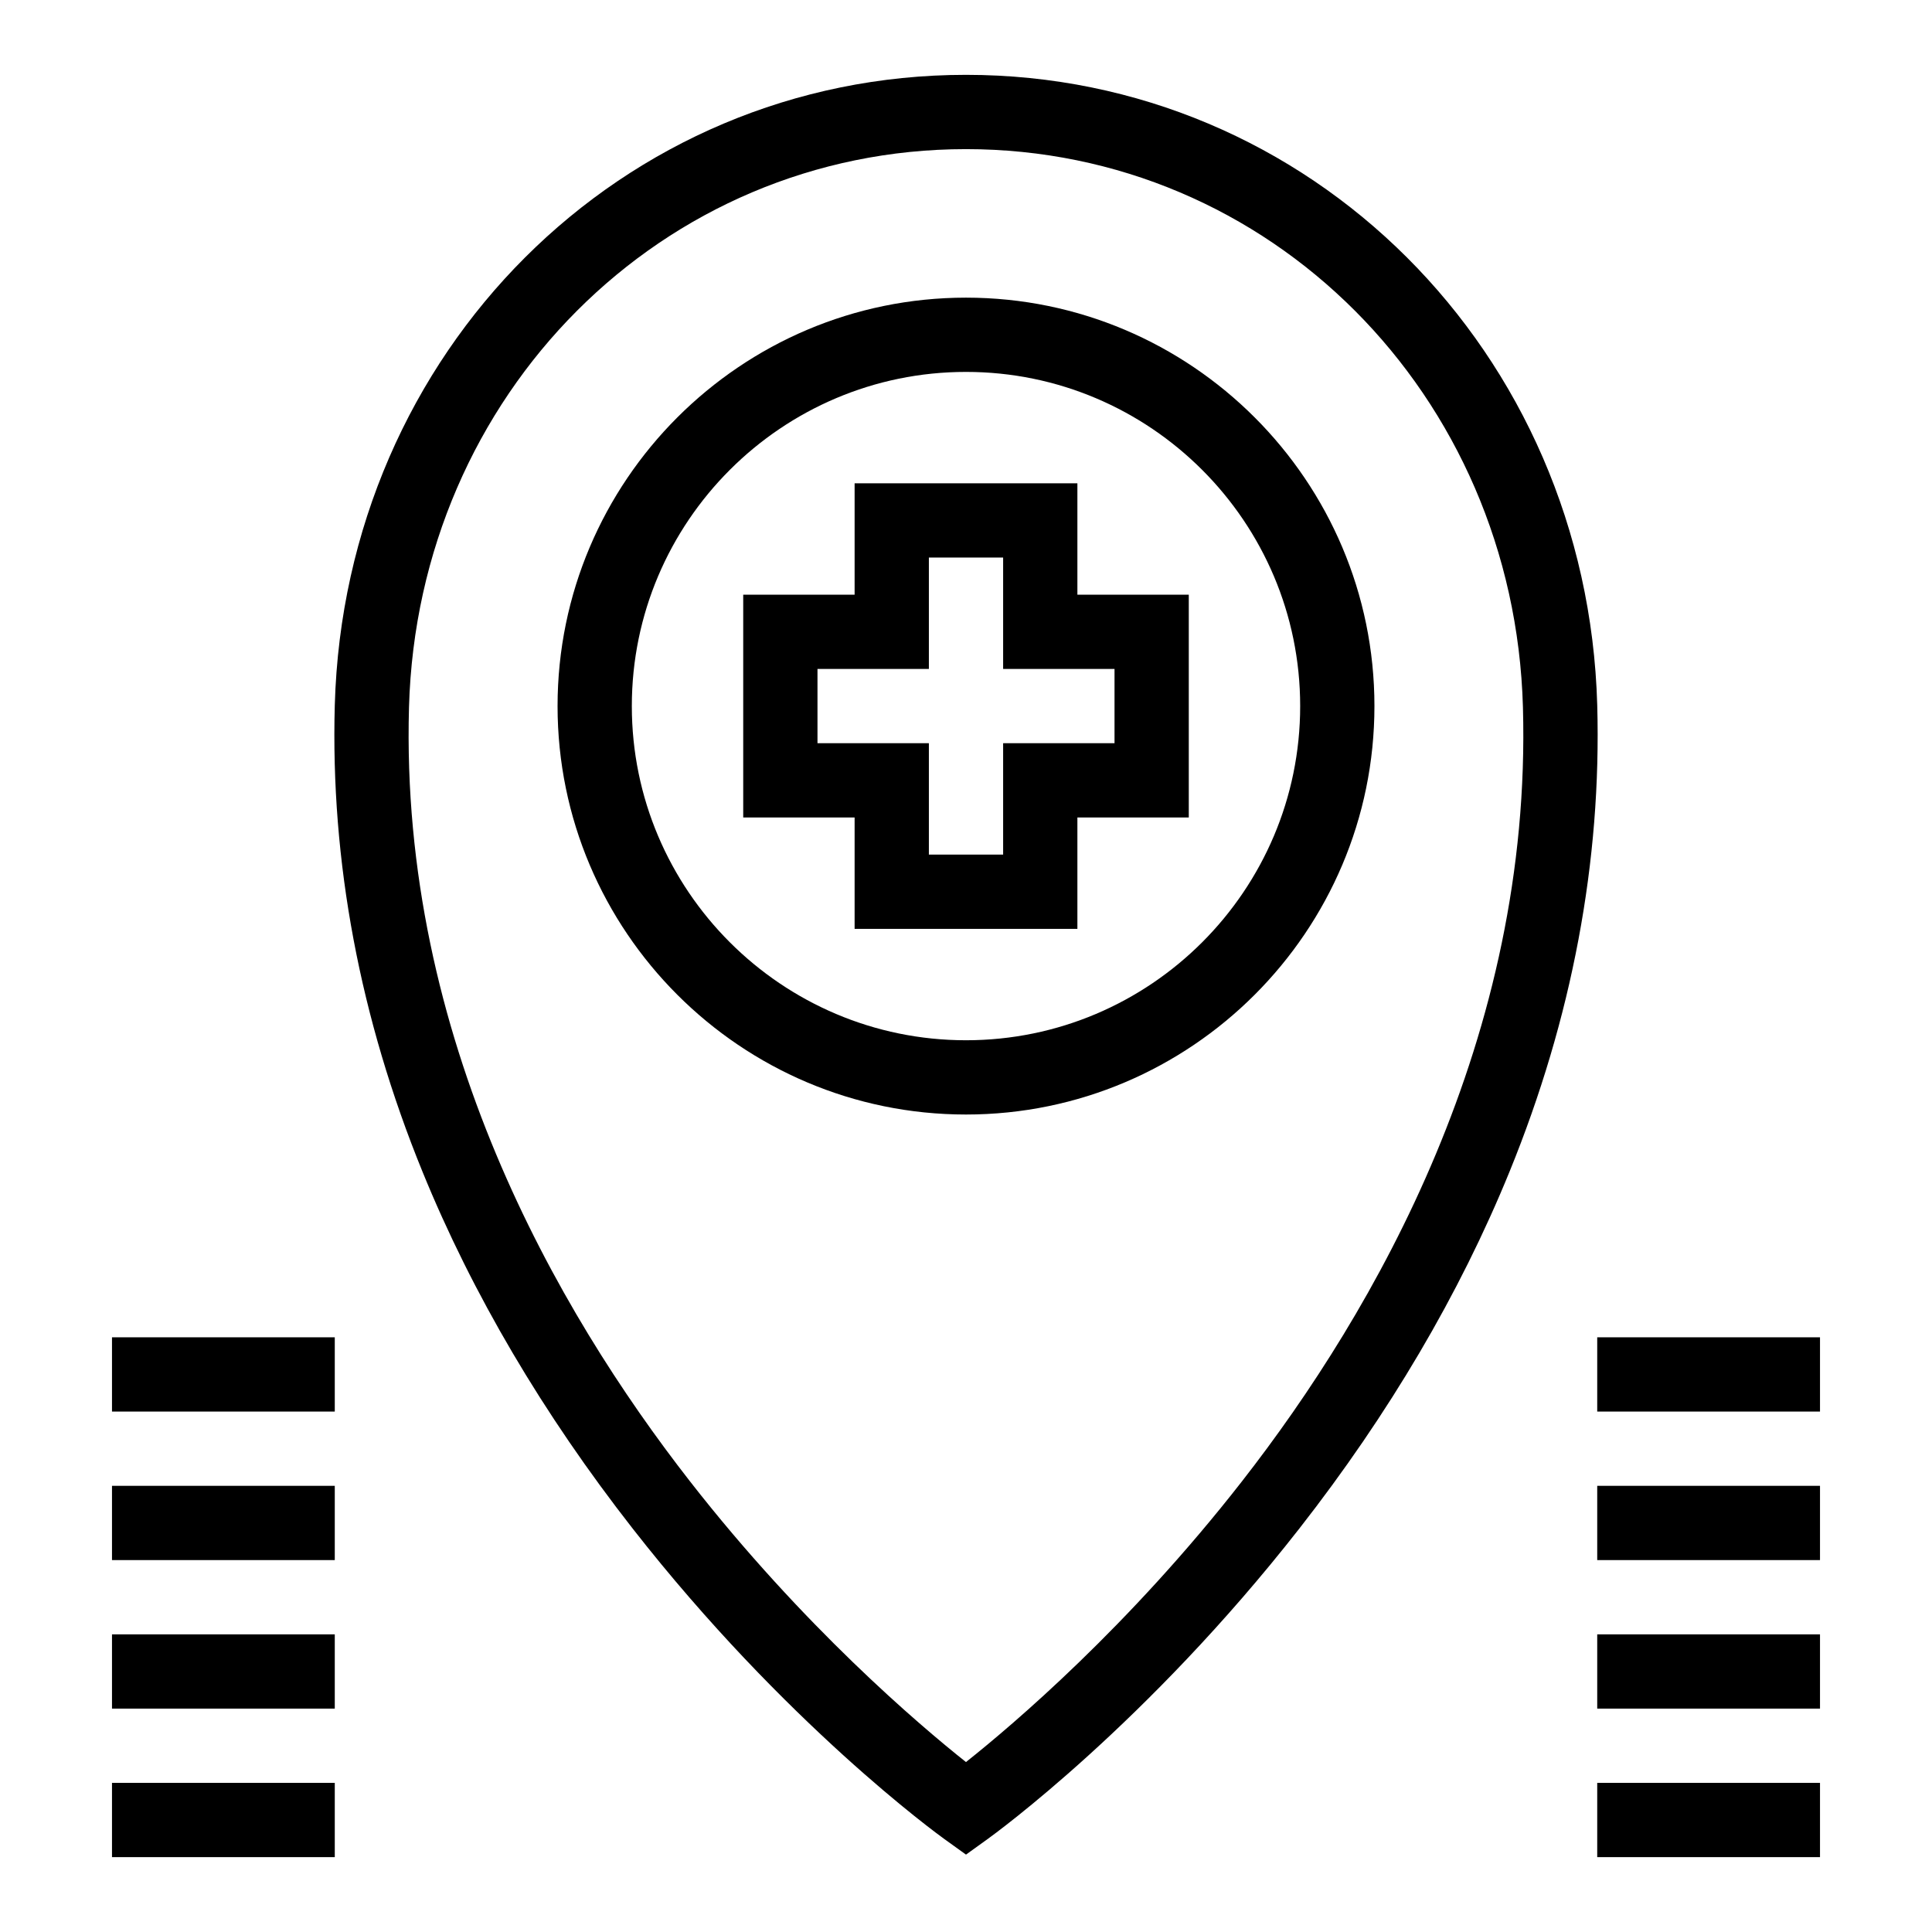
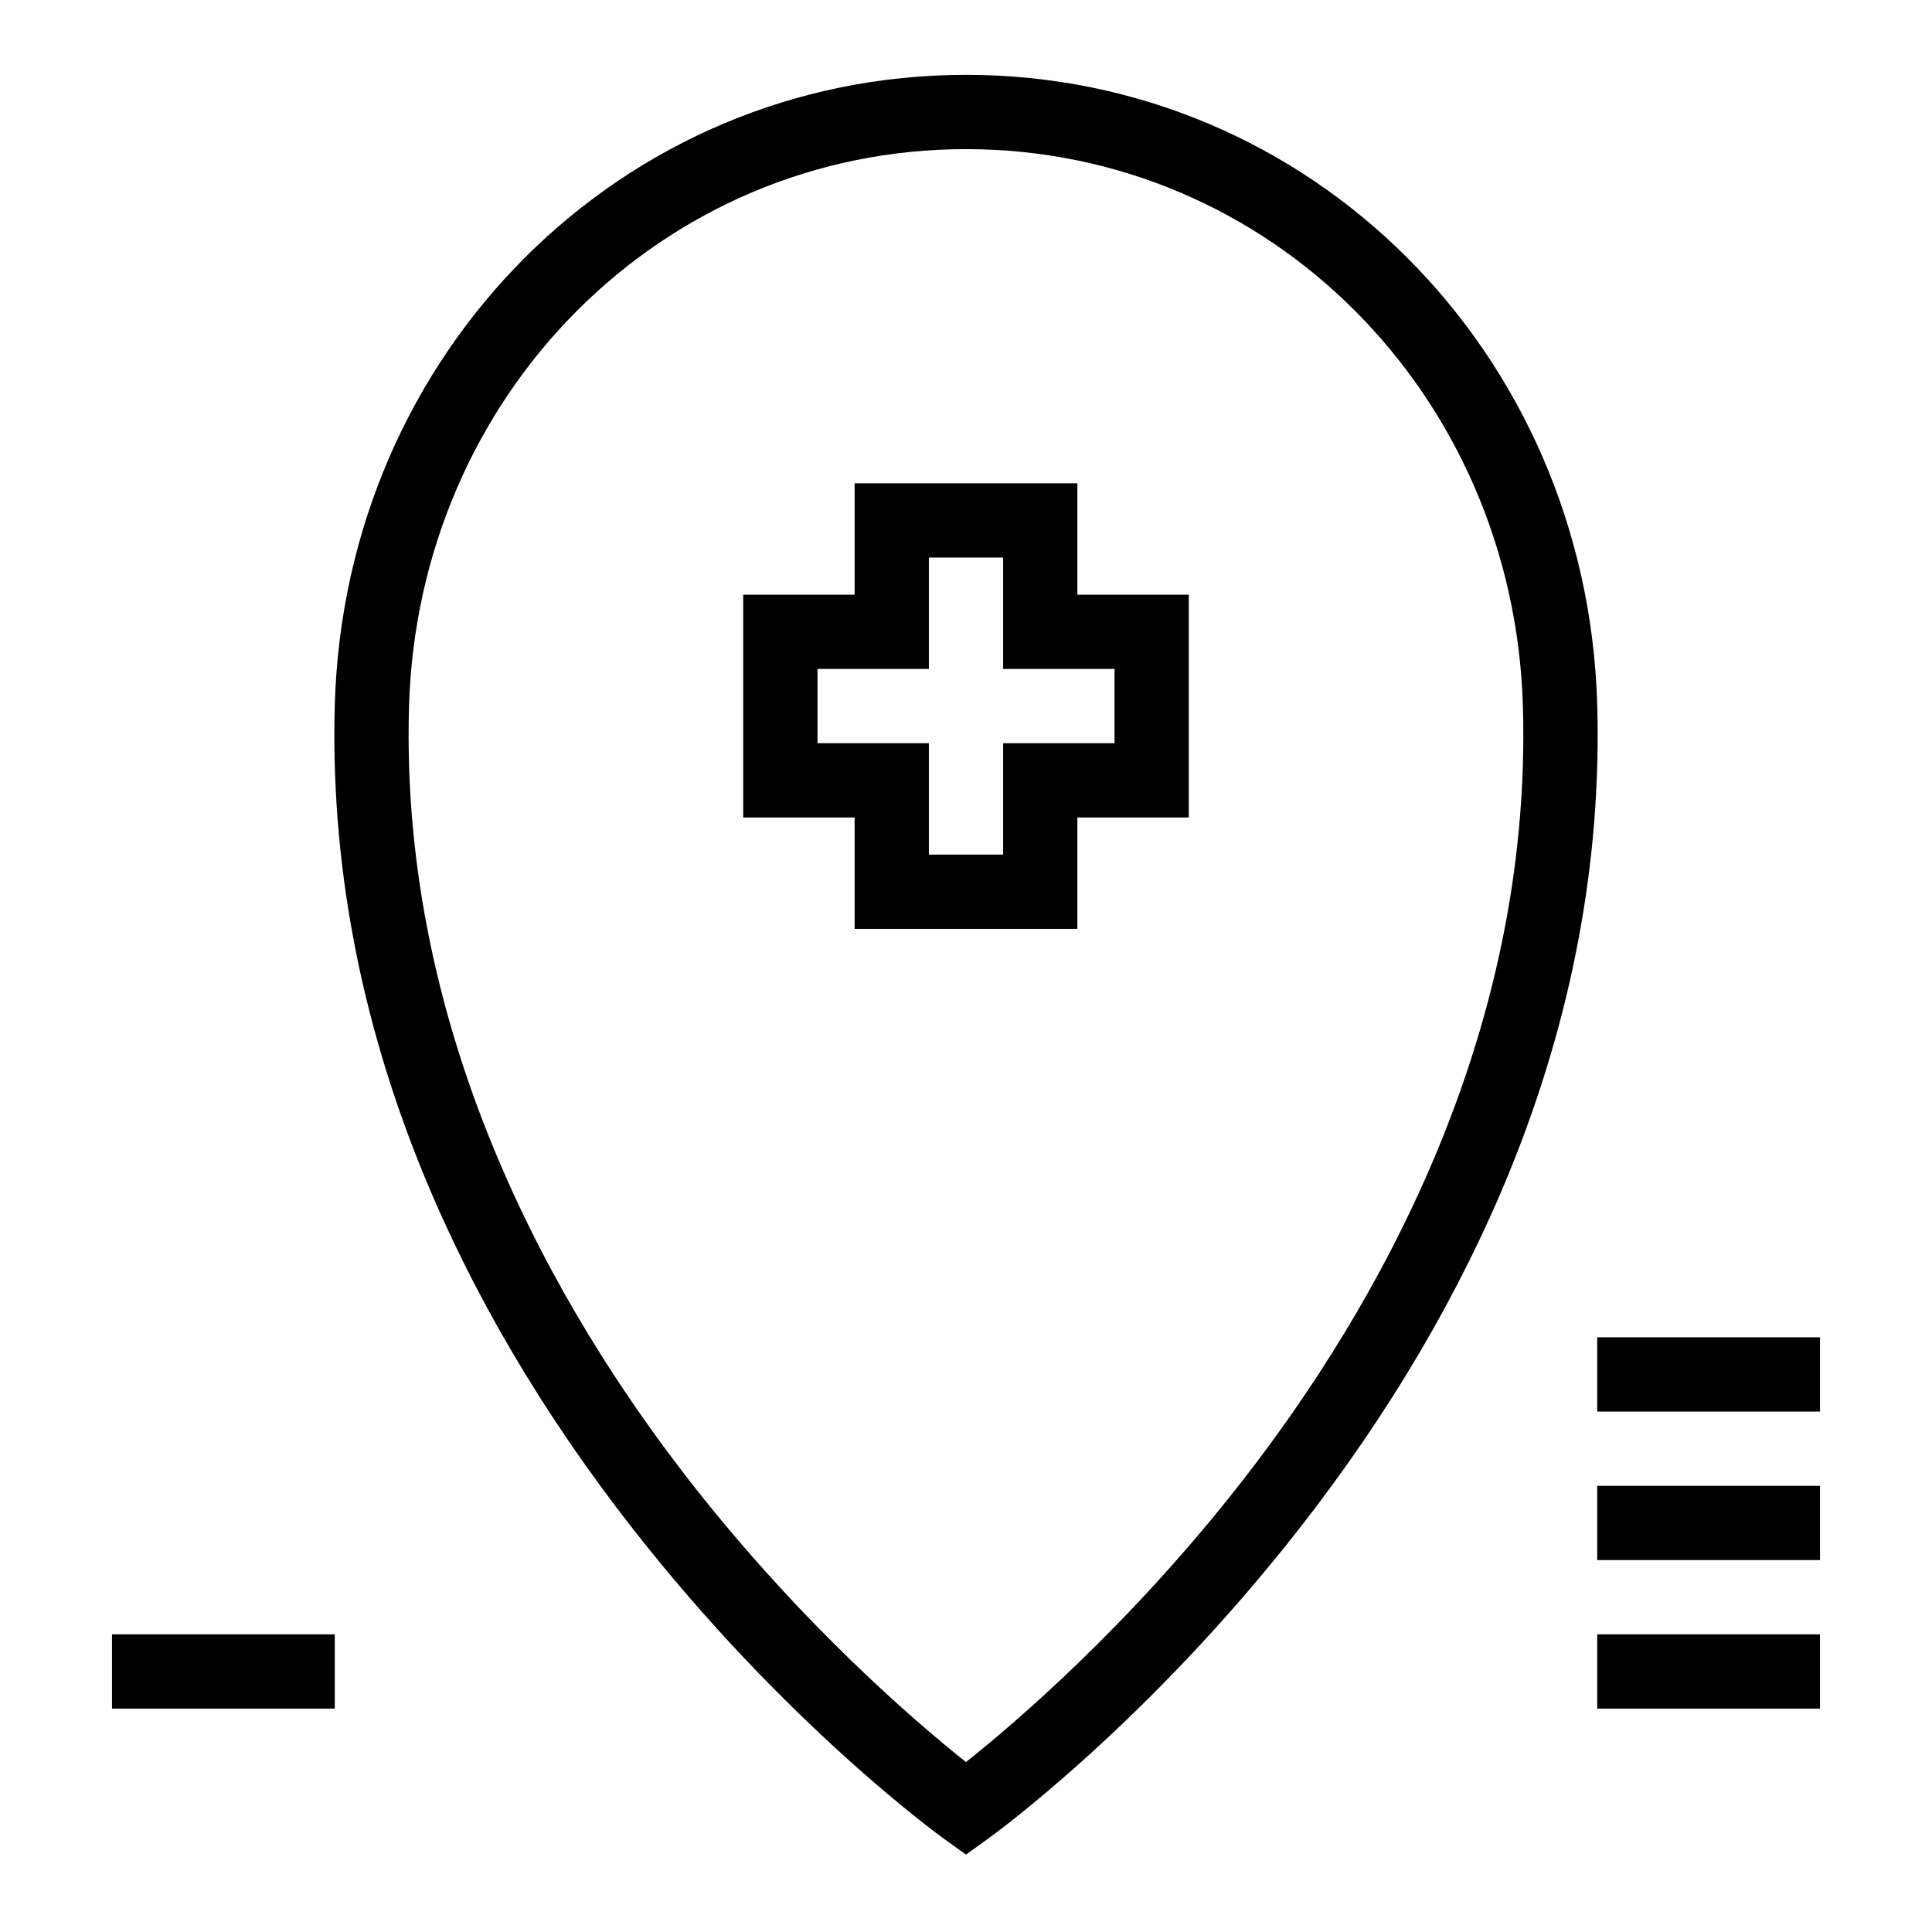
<svg xmlns="http://www.w3.org/2000/svg" fill="#000000" width="800px" height="800px" version="1.1" viewBox="144 144 512 512">
  <g>
    <path d="m400 635.49-5.746-4.133c-1.703-1.227-42.195-30.605-82.57-82.246-23.77-30.402-42.512-62.219-55.711-94.578-16.59-40.672-24.41-82.285-23.25-123.69 2.625-93.648 76.102-167.01 167.28-167.01 91.172 0 164.65 73.359 167.28 167 1.16 41.402-6.66 83.016-23.25 123.69-13.199 32.359-31.941 64.18-55.711 94.578-40.375 51.641-80.867 81.023-82.57 82.246zm0-451.97c-80.441 0-145.28 64.953-147.61 147.88-2.453 87.508 39.125 159.86 74.438 205.14 30 38.469 60.723 64.539 73.164 74.426 12.445-9.883 43.168-35.953 73.164-74.426 35.312-45.285 76.895-117.64 74.438-205.14-2.32-82.922-67.156-147.88-147.6-147.88z" />
    <path d="m429.52 390.16h-59.039v-29.52h-29.52v-59.039h29.52v-29.52h59.039v29.52h29.52v59.039h-29.52zm-39.359-19.684h19.68v-29.52h29.52v-19.68h-29.52v-29.52h-19.68v29.52h-29.52v19.68h29.52z" />
-     <path d="m400 439.36c-59.684 0-108.24-48.555-108.24-108.24 0-59.684 48.559-108.24 108.24-108.24s108.24 48.555 108.24 108.24c-0.004 59.68-48.559 108.24-108.24 108.24zm0-196.8c-48.832 0-88.559 39.727-88.559 88.559 0 48.832 39.727 88.559 88.559 88.559s88.559-39.727 88.559-88.559c0-48.832-39.727-88.559-88.559-88.559z" />
-     <path d="m567.28 616.48h59.039v19.68h-59.039z" />
    <path d="m567.28 577.12h59.039v19.68h-59.039z" />
    <path d="m567.28 537.76h59.039v19.68h-59.039z" />
    <path d="m567.28 498.4h59.039v19.68h-59.039z" />
-     <path d="m173.68 616.48h59.039v19.68h-59.039z" />
    <path d="m173.68 577.12h59.039v19.68h-59.039z" />
-     <path d="m173.68 537.76h59.039v19.68h-59.039z" />
-     <path d="m173.68 498.4h59.039v19.68h-59.039z" />
  </g>
</svg>